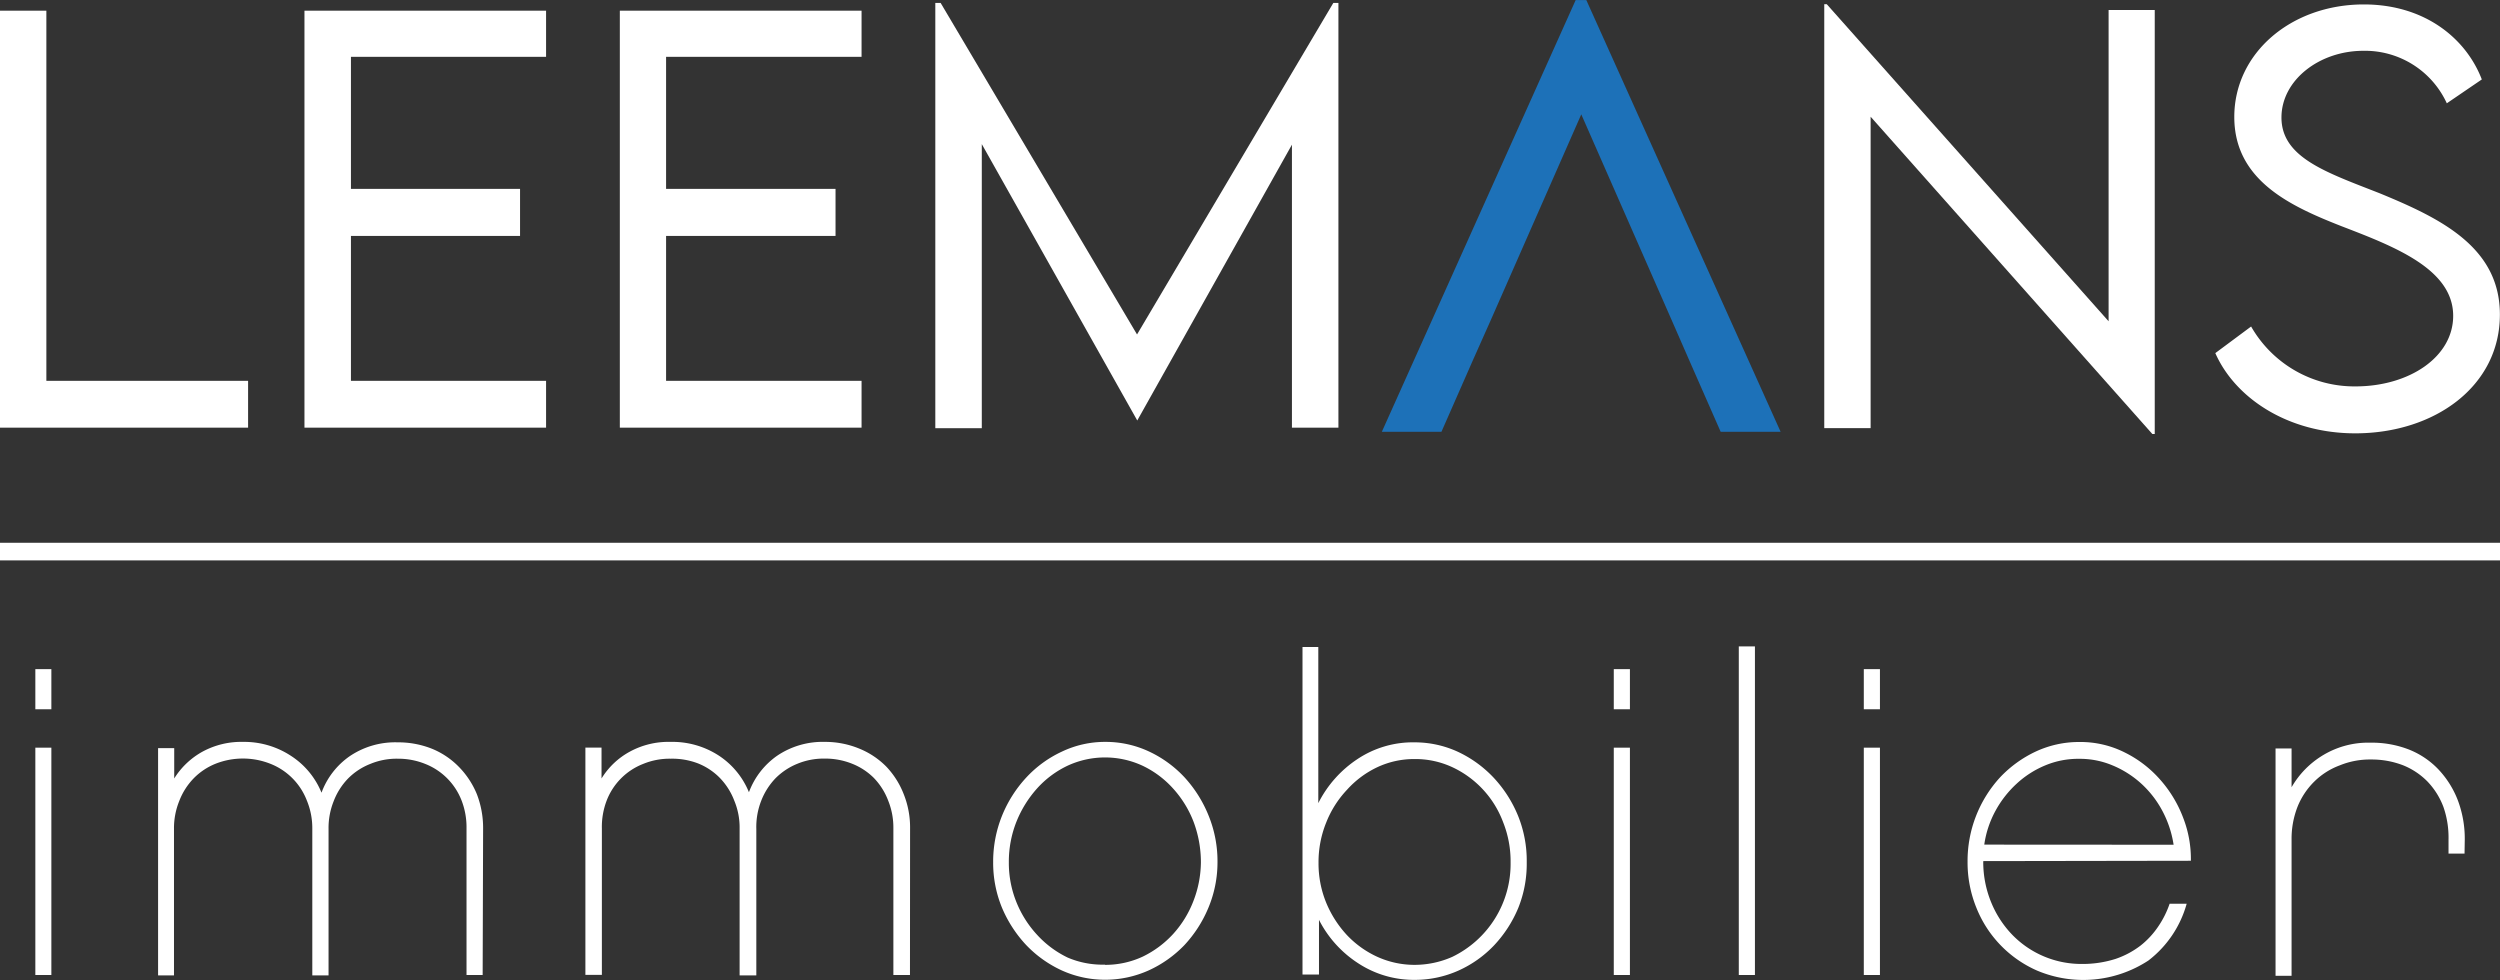
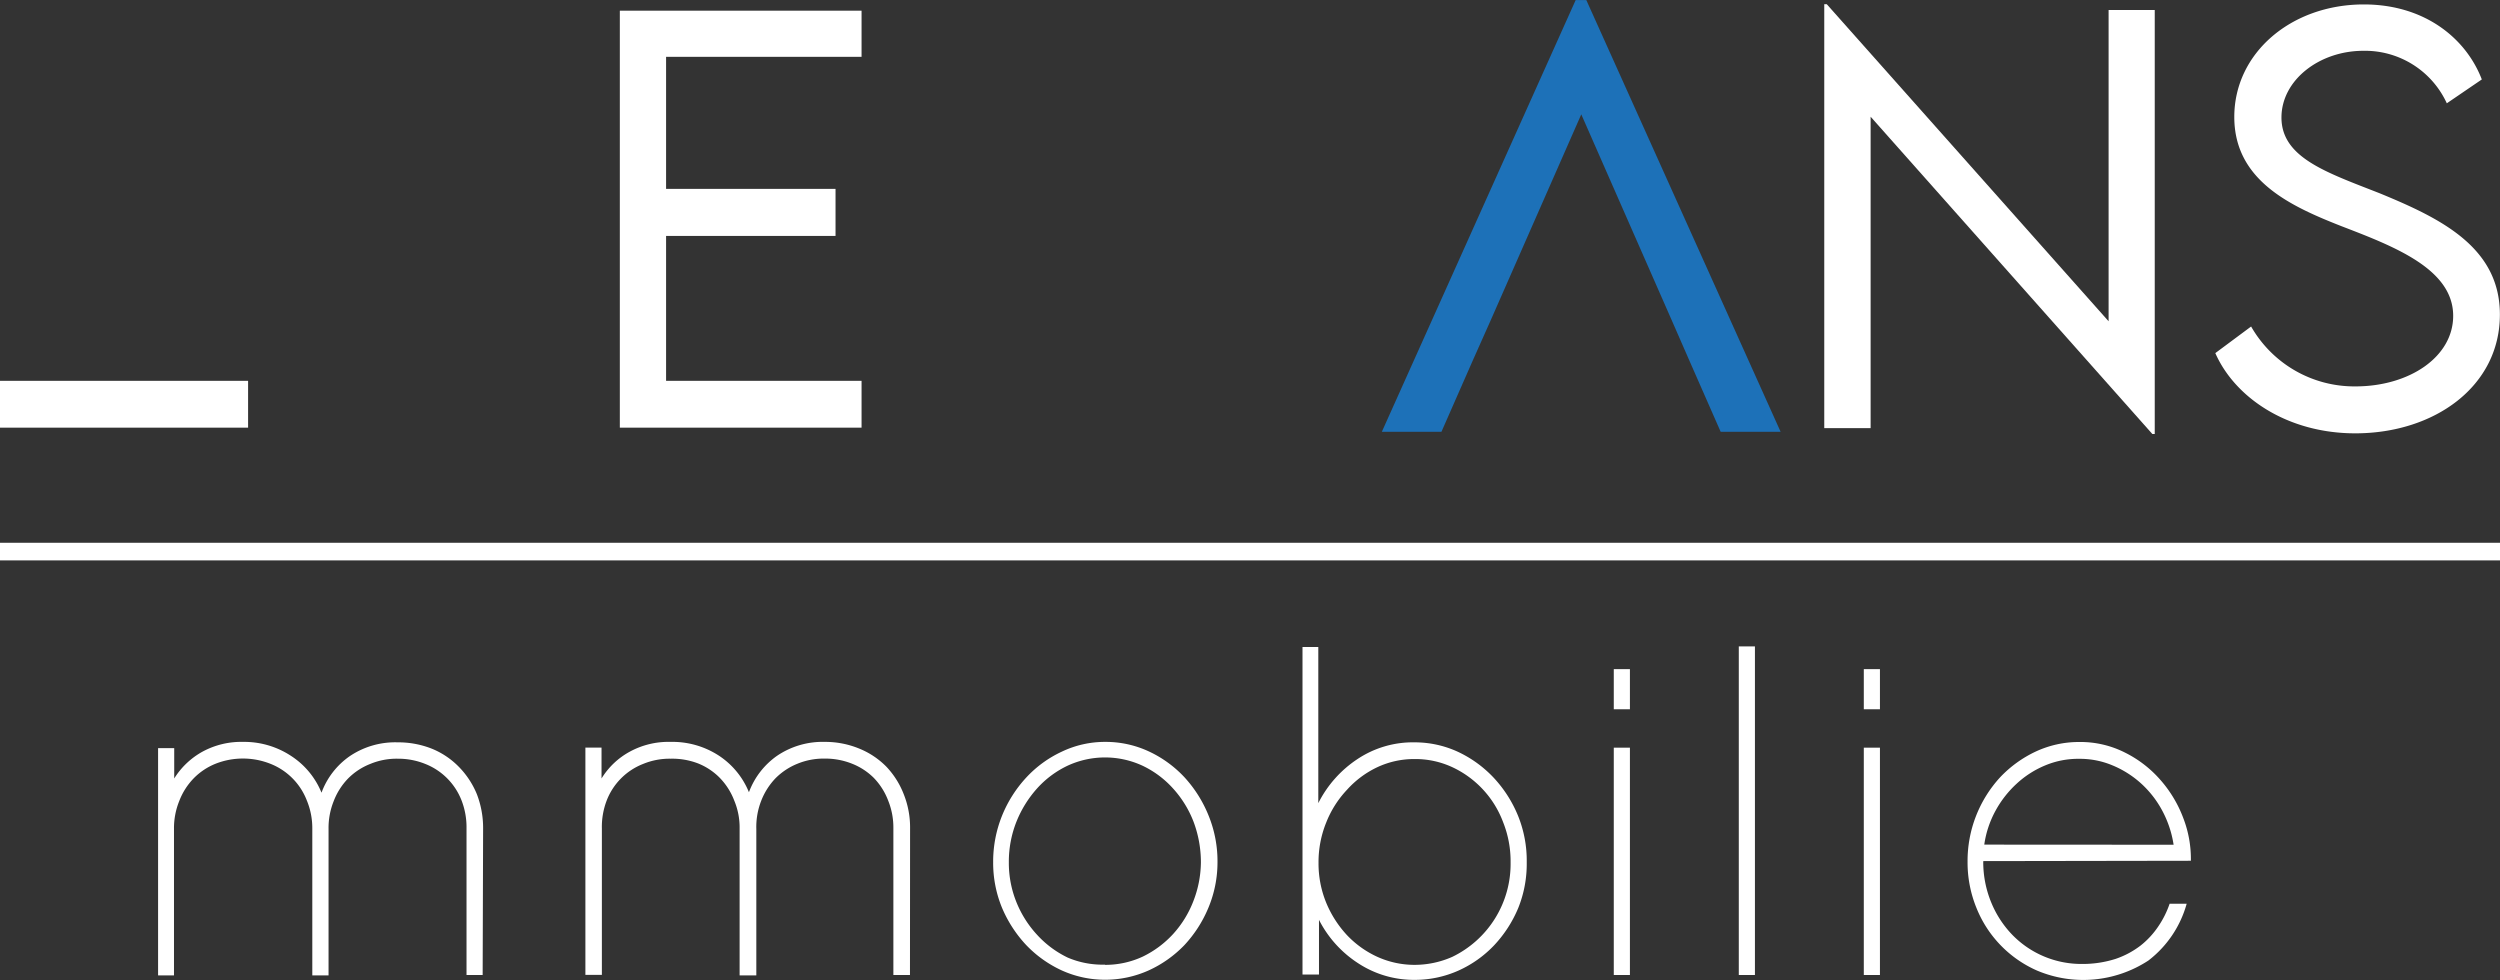
<svg xmlns="http://www.w3.org/2000/svg" width="219.98" height="86.23" viewBox="0 0 219.98 86.23">
  <rect x="0" y="0" width="219.98" height="86.23" fill="#333333" stroke="none" />
  <defs>
    <style>.cls-1{fill:#fff;}.cls-2{fill:#1d71b8;stroke:#1d71b8;stroke-miterlimit:10;stroke-width:0.75px;}</style>
  </defs>
  <g id="Calque_2" data-name="Calque 2">
    <g id="Calque_1-2" data-name="Calque 1">
      <g id="Calque_2-2" data-name="Calque 2">
        <g id="Logotype_noir" data-name="Logotype noir">
-           <path class="cls-1" d="M4.52,62.41H3.11V58.88H4.52Zm0,23.38H3.11v-20H4.52Z" />
          <path class="cls-1" d="M42.47,85.79H41.05V72.88a6.49,6.49,0,0,0-.43-2.43,5.65,5.65,0,0,0-3.2-3.23A6.36,6.36,0,0,0,35,66.76a6.06,6.06,0,0,0-2.42.46,5.65,5.65,0,0,0-1.95,1.28,5.87,5.87,0,0,0-1.27,2,6.31,6.31,0,0,0-.45,2.43v12.9H27.48V72.88A6.34,6.34,0,0,0,27,70.44a5.65,5.65,0,0,0-3.2-3.23,6.56,6.56,0,0,0-4.85,0,5.63,5.63,0,0,0-1.91,1.28,5.87,5.87,0,0,0-1.27,2,6.34,6.34,0,0,0-.46,2.44v12.9H13.91v-20h1.42V68.5a6.79,6.79,0,0,1,2.47-2.35,7.14,7.14,0,0,1,3.59-.87,7.5,7.5,0,0,1,4.23,1.24,7,7,0,0,1,2.67,3.23,6.74,6.74,0,0,1,2.51-3.23A7.14,7.14,0,0,1,35,65.32a8,8,0,0,1,3,.56,7,7,0,0,1,2.37,1.59,7.49,7.49,0,0,1,1.59,2.41,8.27,8.27,0,0,1,.55,3Z" />
          <path class="cls-1" d="M80.07,85.79H78.61V72.88a6.34,6.34,0,0,0-.46-2.44,5.87,5.87,0,0,0-1.27-2A5.66,5.66,0,0,0,75,67.21a6.34,6.34,0,0,0-2.44-.46,6.08,6.08,0,0,0-2.41.46,5.77,5.77,0,0,0-1.92,1.28,6,6,0,0,0-1.26,2,6.31,6.31,0,0,0-.42,2.44v12.9H65.08V72.88a6.12,6.12,0,0,0-.47-2.43,5.87,5.87,0,0,0-1.27-2,5.57,5.57,0,0,0-1.93-1.28A6.34,6.34,0,0,0,59,66.76a6.08,6.08,0,0,0-2.41.46,5.63,5.63,0,0,0-3.21,3.23,6.48,6.48,0,0,0-.42,2.43v12.9H51.51v-20h1.42V68.5a6.63,6.63,0,0,1,2.47-2.35A7.11,7.11,0,0,1,59,65.28a7.49,7.49,0,0,1,4.24,1.2,7,7,0,0,1,2.66,3.23,6.8,6.8,0,0,1,2.51-3.23,7.14,7.14,0,0,1,4.16-1.2,7.84,7.84,0,0,1,3.06.6A7.06,7.06,0,0,1,78,67.47a7.4,7.4,0,0,1,1.52,2.41,7.87,7.87,0,0,1,.56,3Z" />
          <path class="cls-1" d="M97.24,65.28a9,9,0,0,1,3.83.83,10.13,10.13,0,0,1,3.15,2.28,11.12,11.12,0,0,1,2.12,3.36,10.65,10.65,0,0,1,.79,4.1,10.38,10.38,0,0,1-.79,4,11,11,0,0,1-2.12,3.31,10.26,10.26,0,0,1-3.15,2.23,9.35,9.35,0,0,1-3.83.82,9.22,9.22,0,0,1-3.81-.82,10.22,10.22,0,0,1-3.13-2.23,11.09,11.09,0,0,1-2.13-3.28,10.37,10.37,0,0,1-.78-4,10.83,10.83,0,0,1,.78-4.1,11,11,0,0,1,2.13-3.36,10,10,0,0,1,3.13-2.28A8.81,8.81,0,0,1,97.24,65.28Zm0,19.62a7.82,7.82,0,0,0,3.3-.72,8.83,8.83,0,0,0,2.69-2A9.18,9.18,0,0,0,105,79.31a9.65,9.65,0,0,0,.67-3.43,10.13,10.13,0,0,0-.65-3.58,9.34,9.34,0,0,0-1.81-2.93,8.52,8.52,0,0,0-2.69-2,7.85,7.85,0,0,0-6.57,0,8.52,8.52,0,0,0-2.69,2,9.87,9.87,0,0,0-1.82,2.93,9.52,9.52,0,0,0-.67,3.58,9.2,9.2,0,0,0,.67,3.51,9.39,9.39,0,0,0,1.82,2.87,8.83,8.83,0,0,0,2.69,2,7.81,7.81,0,0,0,3.27.62Z" />
          <path class="cls-1" d="M134.34,75.88a10.4,10.4,0,0,1-.74,4,10.91,10.91,0,0,1-2.12,3.29,9.94,9.94,0,0,1-3.14,2.23,9.38,9.38,0,0,1-3.83.82,8.94,8.94,0,0,1-5-1.46,9.91,9.91,0,0,1-3.45-3.82v4.81h-1.45V56.93H116V70.67a10.08,10.08,0,0,1,3.45-3.88,8.79,8.79,0,0,1,5-1.47,9.08,9.08,0,0,1,3.83.83,10.34,10.34,0,0,1,3.14,2.27,11,11,0,0,1,2.15,3.35A10.5,10.5,0,0,1,134.34,75.88Zm-1.42,0a9.31,9.31,0,0,0-.66-3.54,8.69,8.69,0,0,0-4.48-4.84,7.73,7.73,0,0,0-3.31-.71,7.63,7.63,0,0,0-3.26.71,8.41,8.41,0,0,0-2.69,2,9,9,0,0,0-1.83,2.89,9.28,9.28,0,0,0-.67,3.54,9.1,9.1,0,0,0,.67,3.49,9.5,9.5,0,0,0,1.83,2.86,8.59,8.59,0,0,0,2.69,1.92,7.93,7.93,0,0,0,3.26.7,8.23,8.23,0,0,0,3.31-.7,9.08,9.08,0,0,0,5.14-8.32Z" />
          <path class="cls-1" d="M143.42,62.41H142V58.88h1.42Zm0,23.38H142v-20h1.42Z" />
          <path class="cls-1" d="M154.42,85.79H153V56.88h1.42Z" />
          <path class="cls-1" d="M165.42,62.41H164V58.88h1.42Zm0,23.38H164v-20h1.42Z" />
          <path class="cls-1" d="M174.51,75.77a9.35,9.35,0,0,0,.69,3.61,9,9,0,0,0,1.86,2.87,8.47,8.47,0,0,0,6.11,2.57,9.53,9.53,0,0,0,3-.45,7.66,7.66,0,0,0,2.2-1.18,7.39,7.39,0,0,0,1.54-1.67,8.32,8.32,0,0,0,1-2h1.5a9.48,9.48,0,0,1-3.37,5,10.46,10.46,0,0,1-9.78.89,10.13,10.13,0,0,1-5.34-5.5,10.59,10.59,0,0,1-.79-4.08A10.89,10.89,0,0,1,176,68.39a10.38,10.38,0,0,1,3.15-2.27,9,9,0,0,1,3.83-.83,8.68,8.68,0,0,1,4,.93,10.1,10.1,0,0,1,3.13,2.42,10.8,10.8,0,0,1,2,3.34,10,10,0,0,1,.67,3.76Zm16.75-1.44a9.31,9.31,0,0,0-1-3,8.85,8.85,0,0,0-1.86-2.39,8.69,8.69,0,0,0-2.51-1.59,7.4,7.4,0,0,0-2.93-.58,7.53,7.53,0,0,0-3,.58,8.46,8.46,0,0,0-2.49,1.59,9.2,9.2,0,0,0-1.87,2.38,8.78,8.78,0,0,0-1,3Z" />
-           <path class="cls-1" d="M216.86,75.11h-1.41V73.88A8.16,8.16,0,0,0,215,71a6.57,6.57,0,0,0-1.4-2.23,6.29,6.29,0,0,0-2.17-1.44,7.7,7.7,0,0,0-2.8-.5,7,7,0,0,0-2.76.52,6.32,6.32,0,0,0-2.22,1.41A6.53,6.53,0,0,0,202.16,71a7.75,7.75,0,0,0-.52,2.86v12h-1.41v-20h1.41v3.41a7.86,7.86,0,0,1,2.82-2.85,7.7,7.7,0,0,1,4.14-1.07,9,9,0,0,1,3.36.6,7.28,7.28,0,0,1,2.6,1.75,8.3,8.3,0,0,1,1.71,2.72,9.6,9.6,0,0,1,.61,3.44Z" />
-           <path class="cls-1" d="M21.83,33.51v4.12H0V.94H4.08V33.51Z" />
-           <path class="cls-1" d="M30.88,5V16.62H45.76v4.14H30.88V33.51H48.05v4.12H26.79V.94H48.05V5Z" />
+           <path class="cls-1" d="M21.83,33.51v4.12H0V.94V33.51Z" />
          <path class="cls-1" d="M58.61,5V16.62H73.52v4.14H58.61V33.51h17.2v4.12H54.54V.94H75.81V5Z" />
-           <path class="cls-1" d="M117.77.26V37.63h-4.09V12.73L100.07,37h0L86.39,12.68v25H82.3V.26h.47l17.28,29.17L117.32.26Z" />
          <path class="cls-1" d="M189.6.88V38.19h-.21L164.6,10.27v27.4h-4.08V.37h.22l24.8,27.9V.88Z" />
          <path class="cls-1" d="M194.93,31.07l3.15-2.34A10.46,10.46,0,0,0,207.26,34c4.74,0,8.6-2.59,8.6-6.21,0-4.12-5.18-6.1-9.81-7.88-4.45-1.75-9.45-4-9.45-9.62S201.6.39,208,.39c5.37,0,9,3,10.38,6.6l-3.08,2.1a7.92,7.92,0,0,0-7.34-4.62c-3.89,0-7.21,2.59-7.21,5.87,0,3.55,4,4.84,8.65,6.67,5.43,2.23,10.57,4.77,10.57,10.67,0,6.33-5.77,10.45-12.73,10.45C201.29,38.13,196.66,35,194.93,31.07Z" />
          <rect class="cls-1" y="47.76" width="219.98" height="1.55" />
        </g>
      </g>
      <polygon class="cls-2" points="139.34 0.38 138.89 0.38 122.17 37.62 126.59 37.62 129.24 31.59 130.84 28 139.14 9.13 147.43 28 149 31.59 151.65 37.62 156.1 37.62 139.34 0.38" />
    </g>
  </g>
</svg>